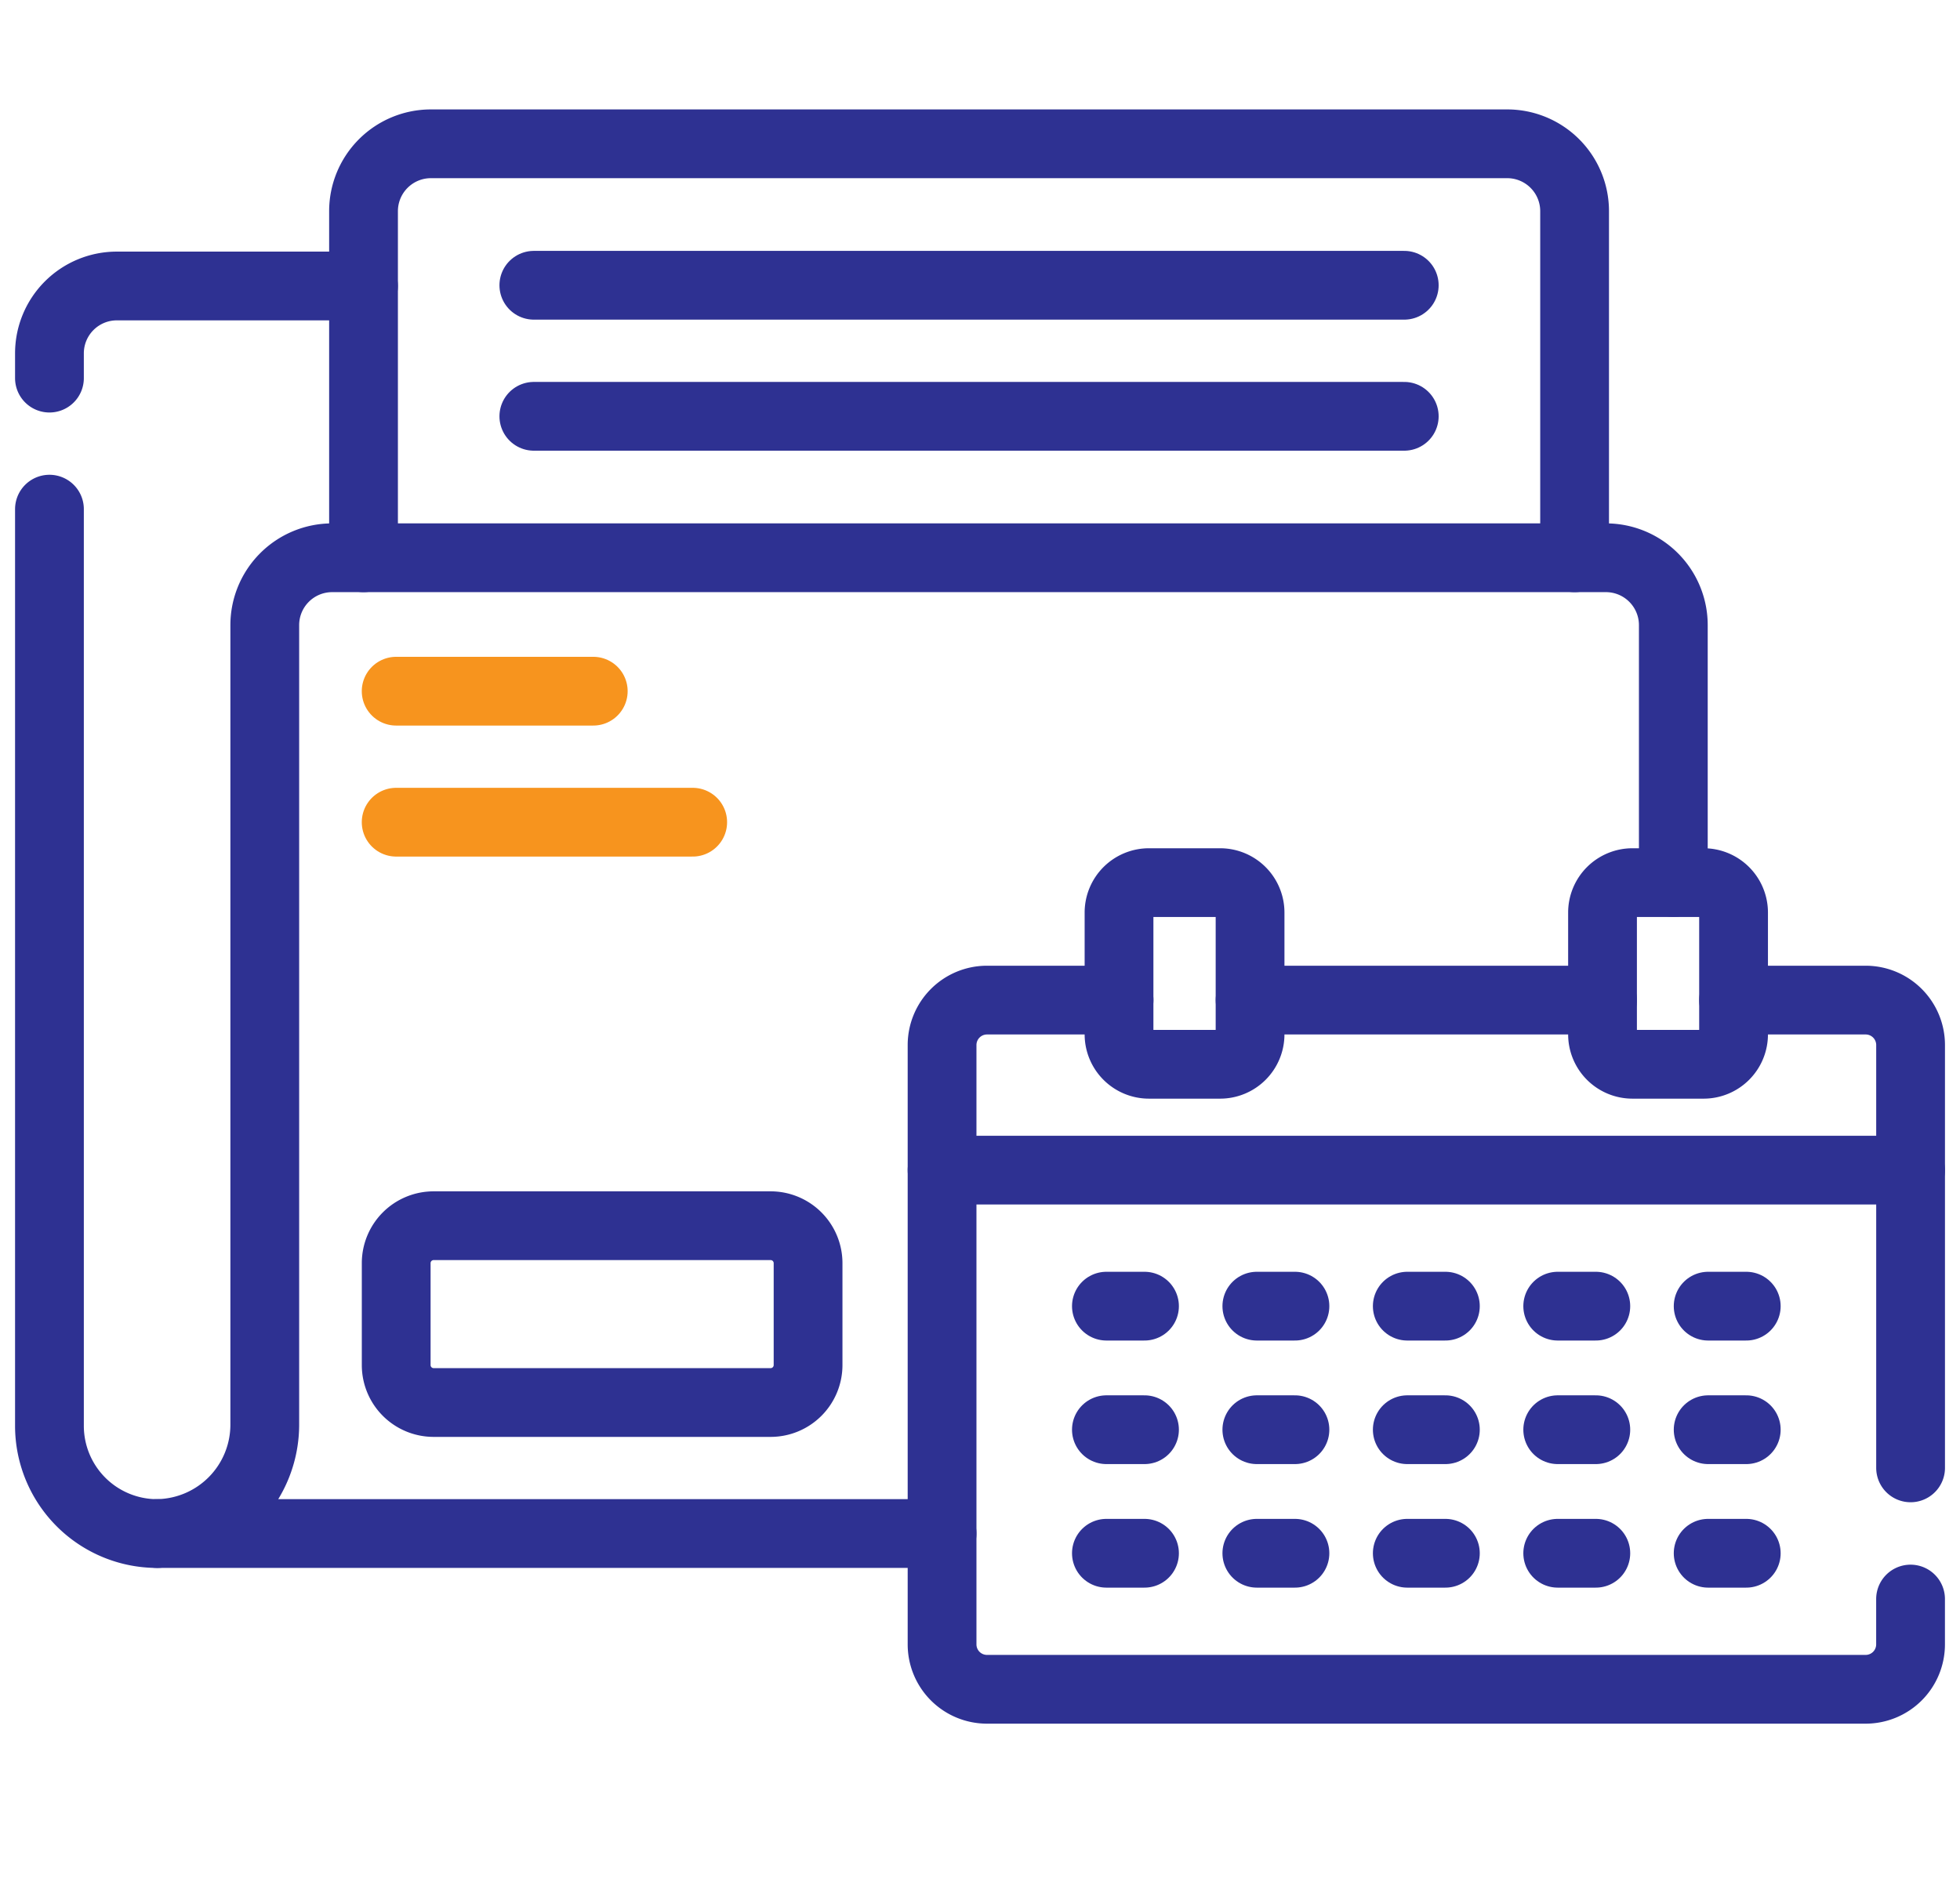
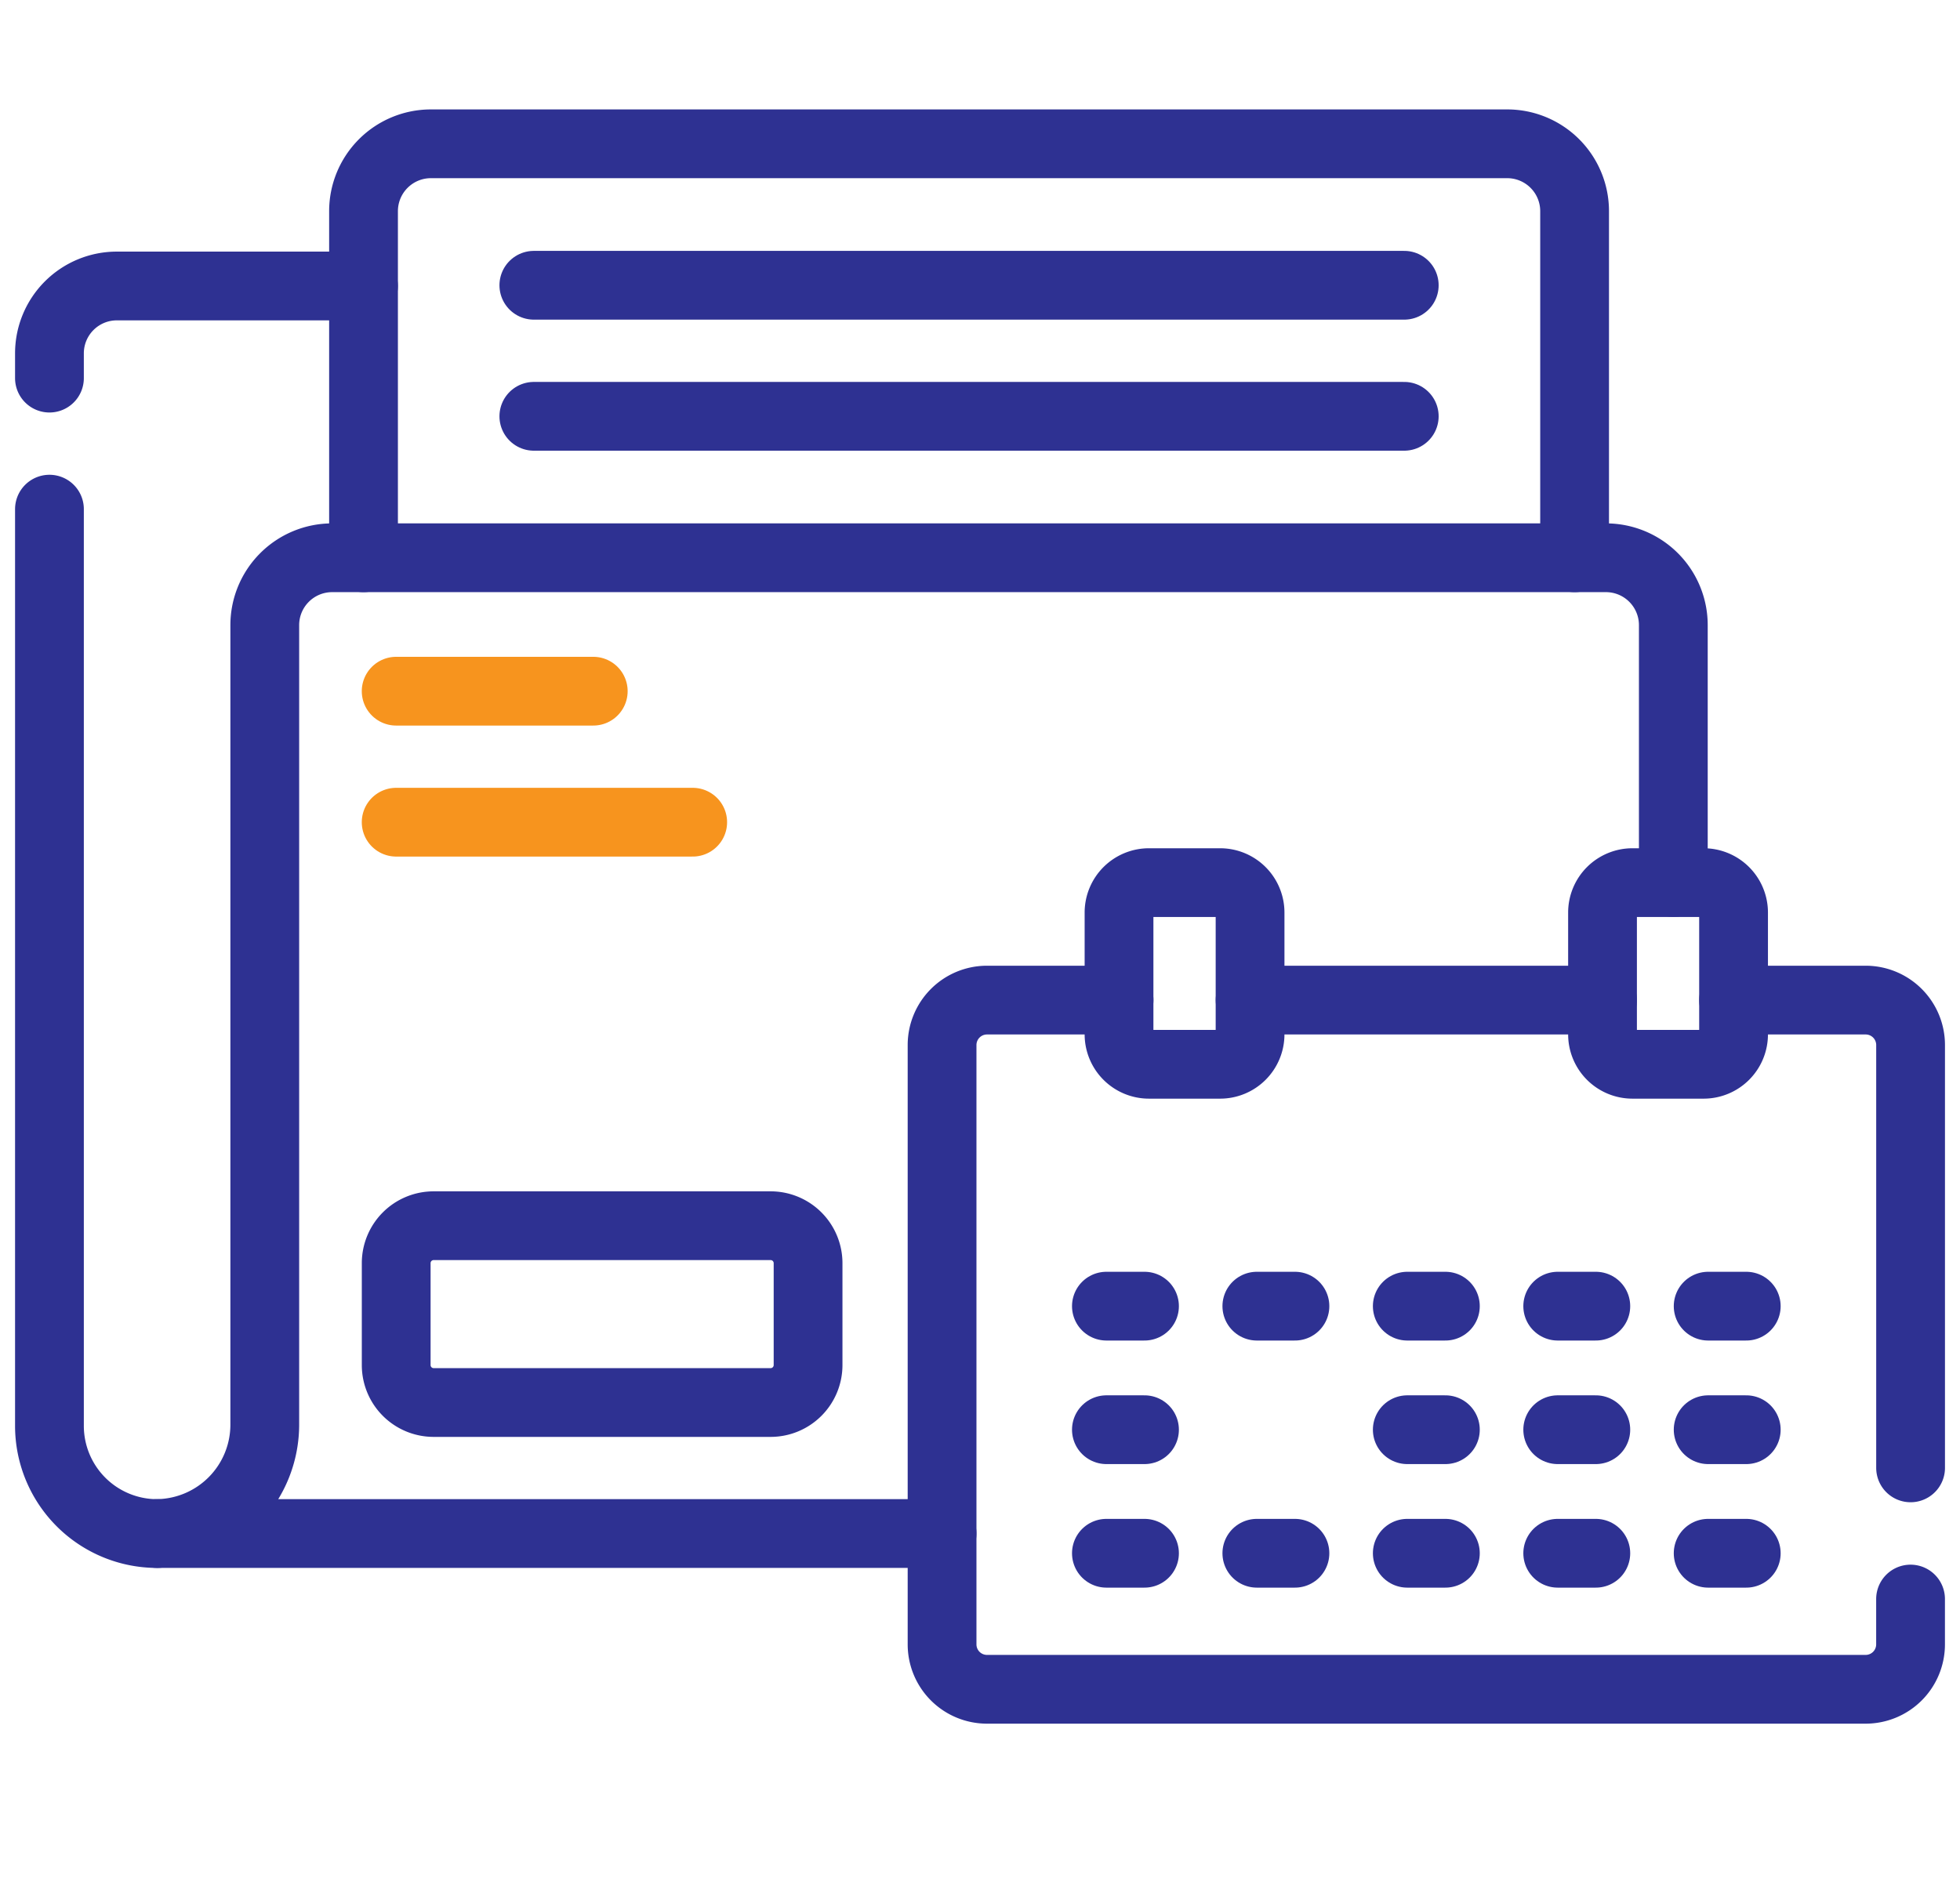
<svg xmlns="http://www.w3.org/2000/svg" width="57" height="55.161" viewBox="0 0 57 55.161">
  <defs>
    <clipPath id="clip-path">
      <rect id="Rectangle_12940" data-name="Rectangle 12940" width="57" height="55.161" transform="translate(289.435 567.23)" fill="#fff" stroke="#707070" stroke-width="1" />
    </clipPath>
  </defs>
  <g id="integrity-bidang2" transform="translate(-289.435 -567.23)" clip-path="url(#clip-path)">
    <g id="Group_27157" data-name="Group 27157" transform="translate(290.873 571.413)">
      <path id="Path_131491" data-name="Path 131491" d="M7.5,90.25v-.72a1.96,1.96,0,0,1,1.96-1.96h7.173" transform="translate(-7.5 -83.434)" fill="none" stroke="#2e3192" stroke-linecap="round" stroke-linejoin="round" stroke-miterlimit="10" stroke-width="2" />
      <path id="Path_131492" data-name="Path 131492" d="M7.5,147.18v26.664a3.134,3.134,0,0,0,3.135,3.135" transform="translate(-7.5 -136.552)" fill="none" stroke="#2e3192" stroke-linecap="round" stroke-linejoin="round" stroke-miterlimit="10" stroke-width="2" />
      <path id="Path_131493" data-name="Path 131493" d="M59.114,188.554H36.29a3.168,3.168,0,0,0,3.127-3.183V162.13a1.96,1.96,0,0,1,1.96-1.96H78.42a1.96,1.96,0,0,1,1.96,1.96v7.486" transform="translate(-33.155 -148.128)" fill="none" stroke="#2e3192" stroke-linecap="round" stroke-linejoin="round" stroke-miterlimit="10" stroke-width="2" />
      <path id="Path_131494" data-name="Path 131494" d="M110.977,343.723h-9.8a1.089,1.089,0,0,1-1.089-1.089v-2.965a1.089,1.089,0,0,1,1.089-1.089h9.8a1.089,1.089,0,0,1,1.089,1.089v2.965A1.089,1.089,0,0,1,110.977,343.723Z" transform="translate(-90.004 -307.108)" fill="none" stroke="#2e3192" stroke-linecap="round" stroke-linejoin="round" stroke-miterlimit="10" stroke-width="2" />
      <line id="Line_2606" data-name="Line 2606" x2="5.732" transform="translate(10.083 15.923)" fill="none" stroke="#f7941e" stroke-linecap="round" stroke-linejoin="round" stroke-miterlimit="10" stroke-width="2" />
      <line id="Line_2607" data-name="Line 2607" x2="8.624" transform="translate(10.083 19.734)" fill="none" stroke="#f7941e" stroke-linecap="round" stroke-linejoin="round" stroke-miterlimit="10" stroke-width="2" />
      <path id="Path_131495" data-name="Path 131495" d="M126.59,61.632V51.55a1.96,1.96,0,0,0-1.96-1.96H93.33a1.96,1.96,0,0,0-1.96,1.96V61.632" transform="translate(-82.236 -49.59)" fill="none" stroke="#2e3192" stroke-linecap="round" stroke-linejoin="round" stroke-miterlimit="10" stroke-width="2" />
      <line id="Line_2608" data-name="Line 2608" x2="25.313" transform="translate(14.087 4.115)" fill="none" stroke="#2e3192" stroke-linecap="round" stroke-linejoin="round" stroke-miterlimit="10" stroke-width="2" />
      <line id="Line_2609" data-name="Line 2609" x2="25.313" transform="translate(14.087 7.927)" fill="none" stroke="#2e3192" stroke-linecap="round" stroke-linejoin="round" stroke-miterlimit="10" stroke-width="2" />
      <path id="Path_131496" data-name="Path 131496" d="M274.035,295.743v1.318a1.306,1.306,0,0,1-1.307,1.307H247.177a1.306,1.306,0,0,1-1.307-1.307V279.627a1.307,1.307,0,0,1,1.307-1.307h3.84" transform="translate(-219.911 -253.411)" fill="none" stroke="#2e3192" stroke-linecap="round" stroke-linejoin="round" stroke-miterlimit="10" stroke-width="2" />
      <path id="Path_131497" data-name="Path 131497" d="M457.24,278.32h3.84a1.307,1.307,0,0,1,1.307,1.307v12.3" transform="translate(-408.262 -253.411)" fill="none" stroke="#2e3192" stroke-linecap="round" stroke-linejoin="round" stroke-miterlimit="10" stroke-width="2" />
      <line id="Line_2610" data-name="Line 2610" x1="10.249" transform="translate(34.917 24.909)" fill="none" stroke="#2e3192" stroke-linecap="round" stroke-linejoin="round" stroke-miterlimit="10" stroke-width="2" />
-       <line id="Line_2611" data-name="Line 2611" x1="28.165" transform="translate(25.959 29.855)" fill="none" stroke="#2e3192" stroke-linecap="round" stroke-linejoin="round" stroke-miterlimit="10" stroke-width="2" />
      <path id="Path_131498" data-name="Path 131498" d="M296.07,252.2H294a.871.871,0,0,1-.871-.871v-3.542a.871.871,0,0,1,.871-.871h2.069a.871.871,0,0,1,.871.871v3.542A.871.871,0,0,1,296.07,252.2Z" transform="translate(-262.024 -225.424)" fill="none" stroke="#2e3192" stroke-linecap="round" stroke-linejoin="round" stroke-miterlimit="10" stroke-width="2" />
      <path id="Path_131499" data-name="Path 131499" d="M425.179,252.2H423.11a.871.871,0,0,1-.871-.871v-3.542a.871.871,0,0,1,.871-.871h2.069a.871.871,0,0,1,.871.871v3.542A.871.871,0,0,1,425.179,252.2Z" transform="translate(-377.073 -225.424)" fill="none" stroke="#2e3192" stroke-linecap="round" stroke-linejoin="round" stroke-miterlimit="10" stroke-width="2" />
      <line id="Line_2612" data-name="Line 2612" x2="1.108" transform="translate(30.738 33.812)" fill="none" stroke="#2e3192" stroke-linecap="round" stroke-linejoin="round" stroke-miterlimit="10" stroke-width="2" />
      <line id="Line_2613" data-name="Line 2613" x2="1.108" transform="translate(35.113 33.812)" fill="none" stroke="#2e3192" stroke-linecap="round" stroke-linejoin="round" stroke-miterlimit="10" stroke-width="2" />
      <line id="Line_2614" data-name="Line 2614" x2="1.108" transform="translate(39.488 33.812)" fill="none" stroke="#2e3192" stroke-linecap="round" stroke-linejoin="round" stroke-miterlimit="10" stroke-width="2" />
      <line id="Line_2615" data-name="Line 2615" x2="1.108" transform="translate(43.863 33.812)" fill="none" stroke="#2e3192" stroke-linecap="round" stroke-linejoin="round" stroke-miterlimit="10" stroke-width="2" />
      <line id="Line_2616" data-name="Line 2616" x2="1.108" transform="translate(48.238 33.812)" fill="none" stroke="#2e3192" stroke-linecap="round" stroke-linejoin="round" stroke-miterlimit="10" stroke-width="2" />
      <line id="Line_2617" data-name="Line 2617" x2="1.108" transform="translate(30.738 37.406)" fill="none" stroke="#2e3192" stroke-linecap="round" stroke-linejoin="round" stroke-miterlimit="10" stroke-width="2" />
-       <line id="Line_2618" data-name="Line 2618" x2="1.108" transform="translate(35.113 37.406)" fill="none" stroke="#2e3192" stroke-linecap="round" stroke-linejoin="round" stroke-miterlimit="10" stroke-width="2" />
      <line id="Line_2619" data-name="Line 2619" x2="1.108" transform="translate(39.488 37.406)" fill="none" stroke="#2e3192" stroke-linecap="round" stroke-linejoin="round" stroke-miterlimit="10" stroke-width="2" />
      <line id="Line_2620" data-name="Line 2620" x2="1.108" transform="translate(43.863 37.406)" fill="none" stroke="#2e3192" stroke-linecap="round" stroke-linejoin="round" stroke-miterlimit="10" stroke-width="2" />
      <line id="Line_2621" data-name="Line 2621" x2="1.108" transform="translate(48.238 37.406)" fill="none" stroke="#2e3192" stroke-linecap="round" stroke-linejoin="round" stroke-miterlimit="10" stroke-width="2" />
      <line id="Line_2622" data-name="Line 2622" x2="1.108" transform="translate(30.738 41)" fill="none" stroke="#2e3192" stroke-linecap="round" stroke-linejoin="round" stroke-miterlimit="10" stroke-width="2" />
      <line id="Line_2623" data-name="Line 2623" x2="1.108" transform="translate(35.113 41)" fill="none" stroke="#2e3192" stroke-linecap="round" stroke-linejoin="round" stroke-miterlimit="10" stroke-width="2" />
      <line id="Line_2624" data-name="Line 2624" x2="1.108" transform="translate(39.488 41)" fill="none" stroke="#2e3192" stroke-linecap="round" stroke-linejoin="round" stroke-miterlimit="10" stroke-width="2" />
      <line id="Line_2625" data-name="Line 2625" x2="1.108" transform="translate(43.863 41)" fill="none" stroke="#2e3192" stroke-linecap="round" stroke-linejoin="round" stroke-miterlimit="10" stroke-width="2" />
      <line id="Line_2626" data-name="Line 2626" x2="1.108" transform="translate(48.238 41)" fill="none" stroke="#2e3192" stroke-linecap="round" stroke-linejoin="round" stroke-miterlimit="10" stroke-width="2" />
    </g>
  </g>
</svg>